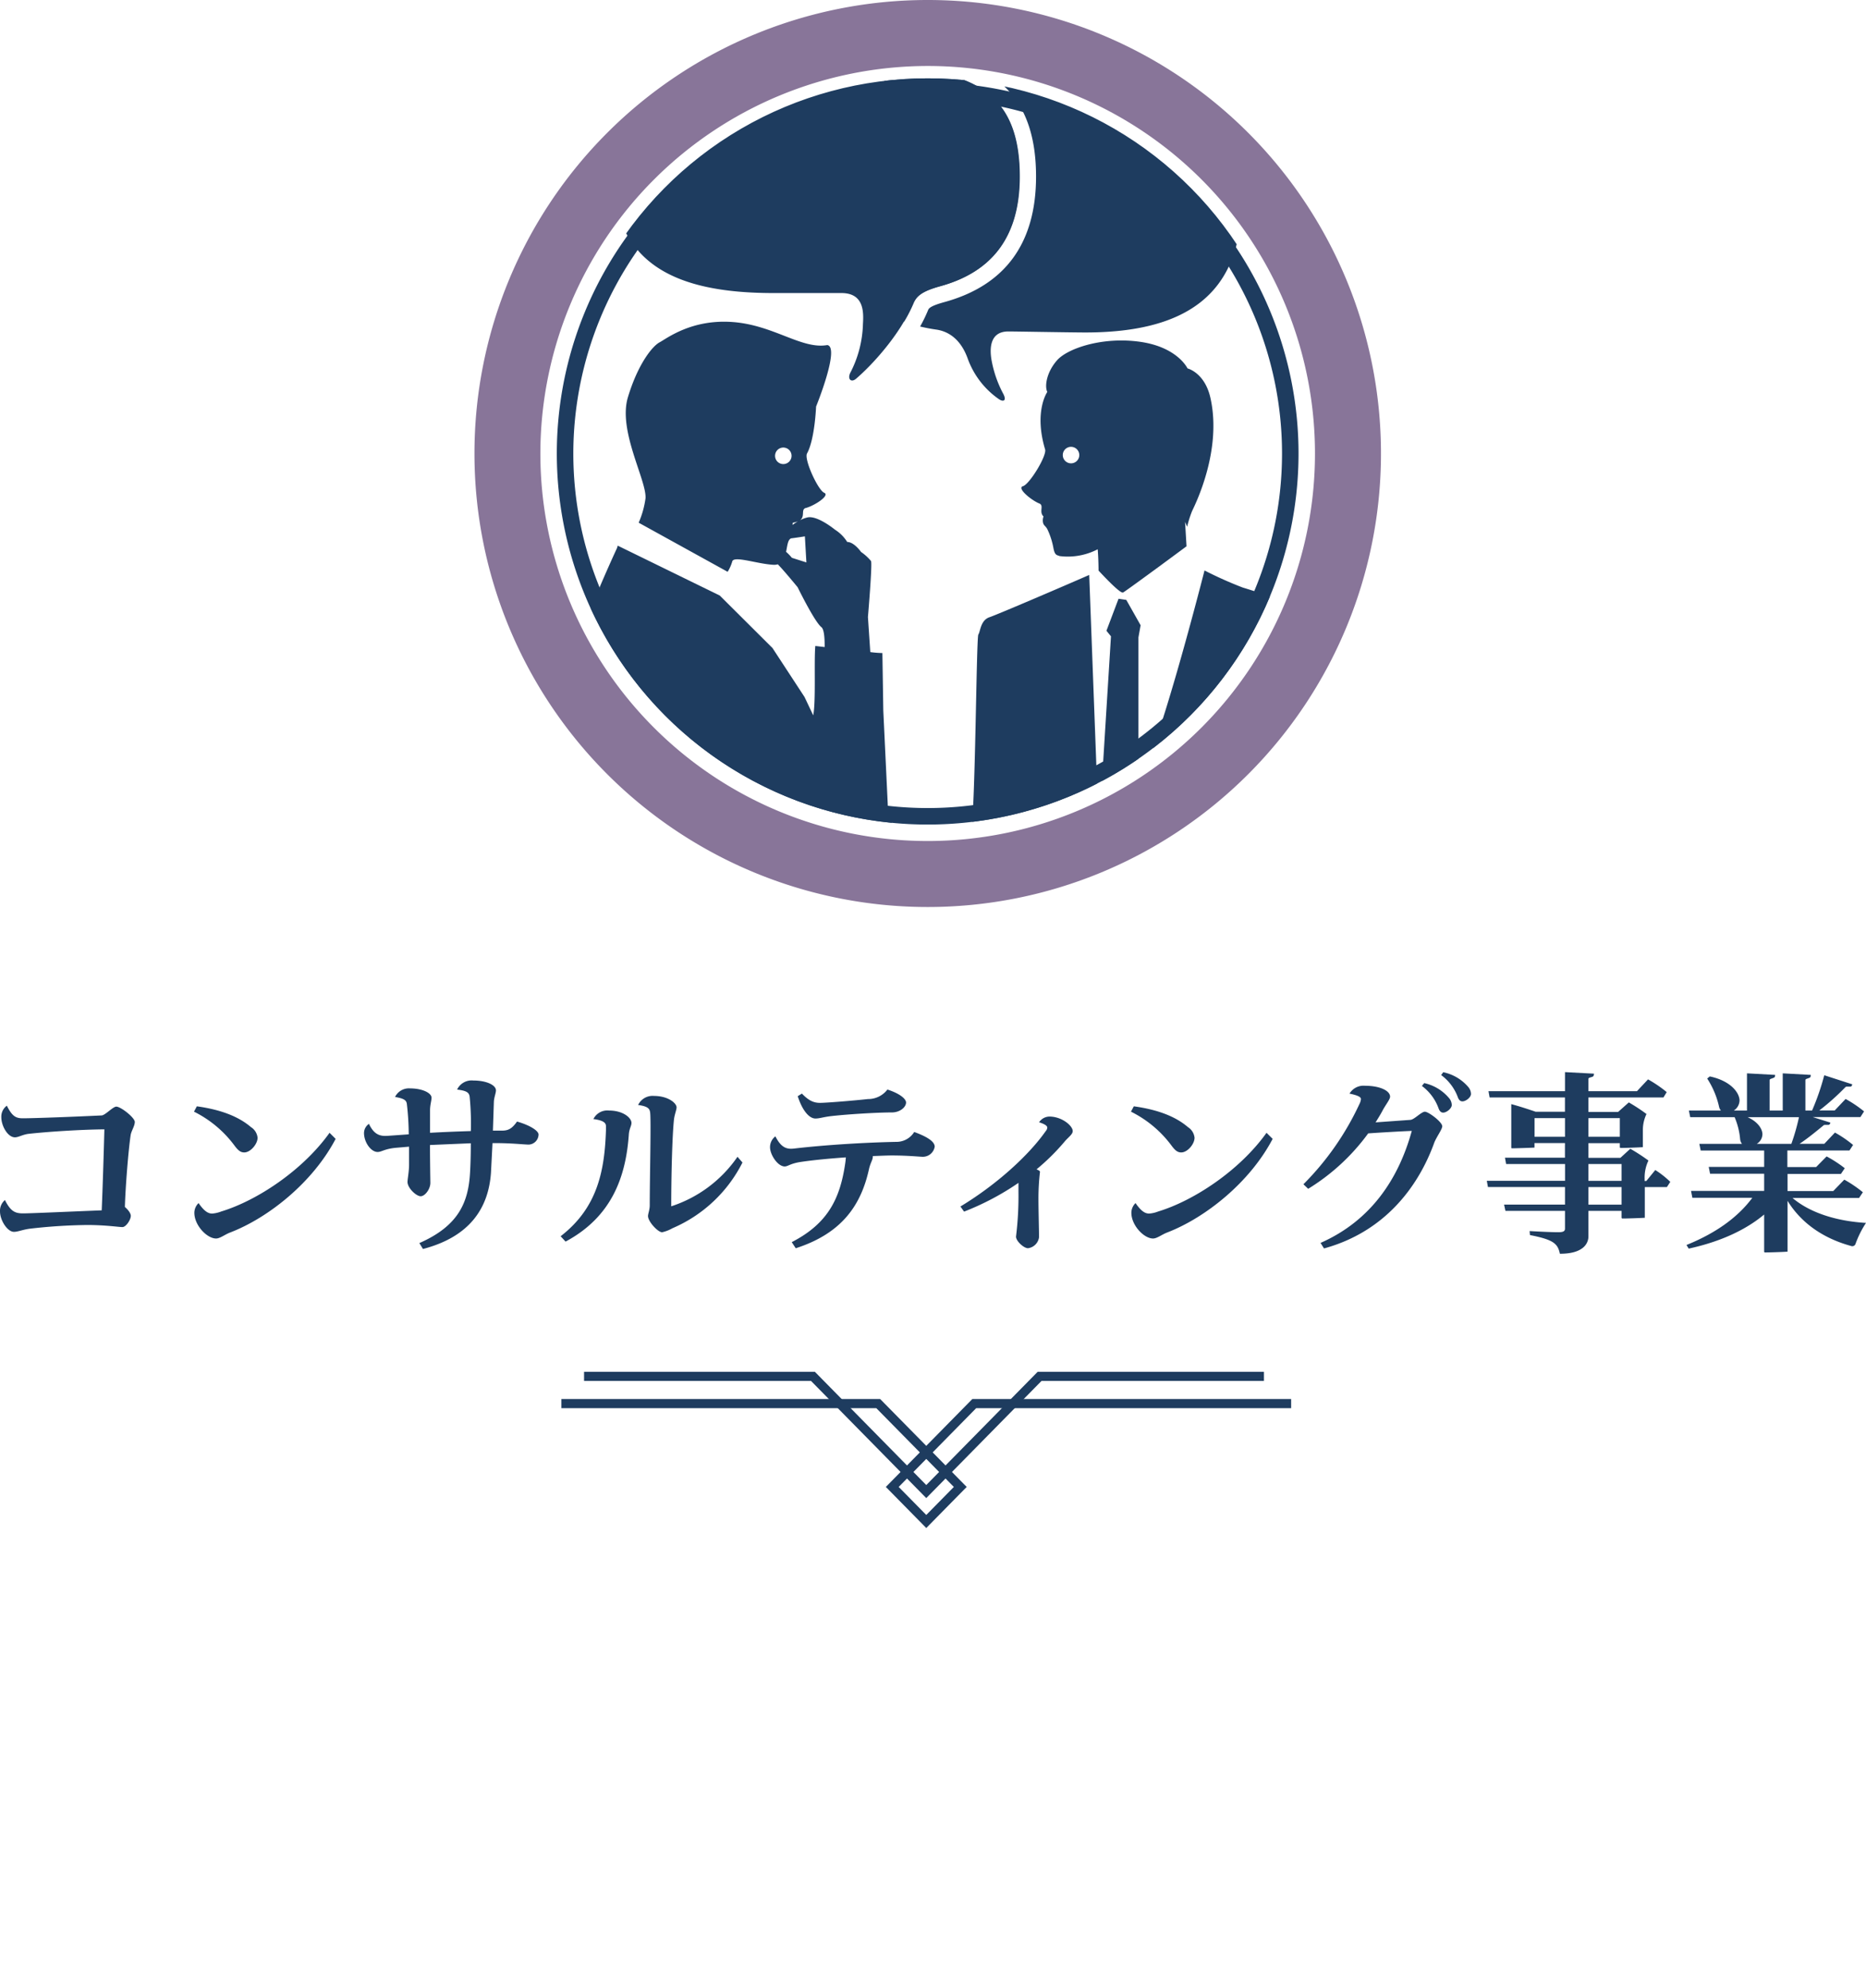
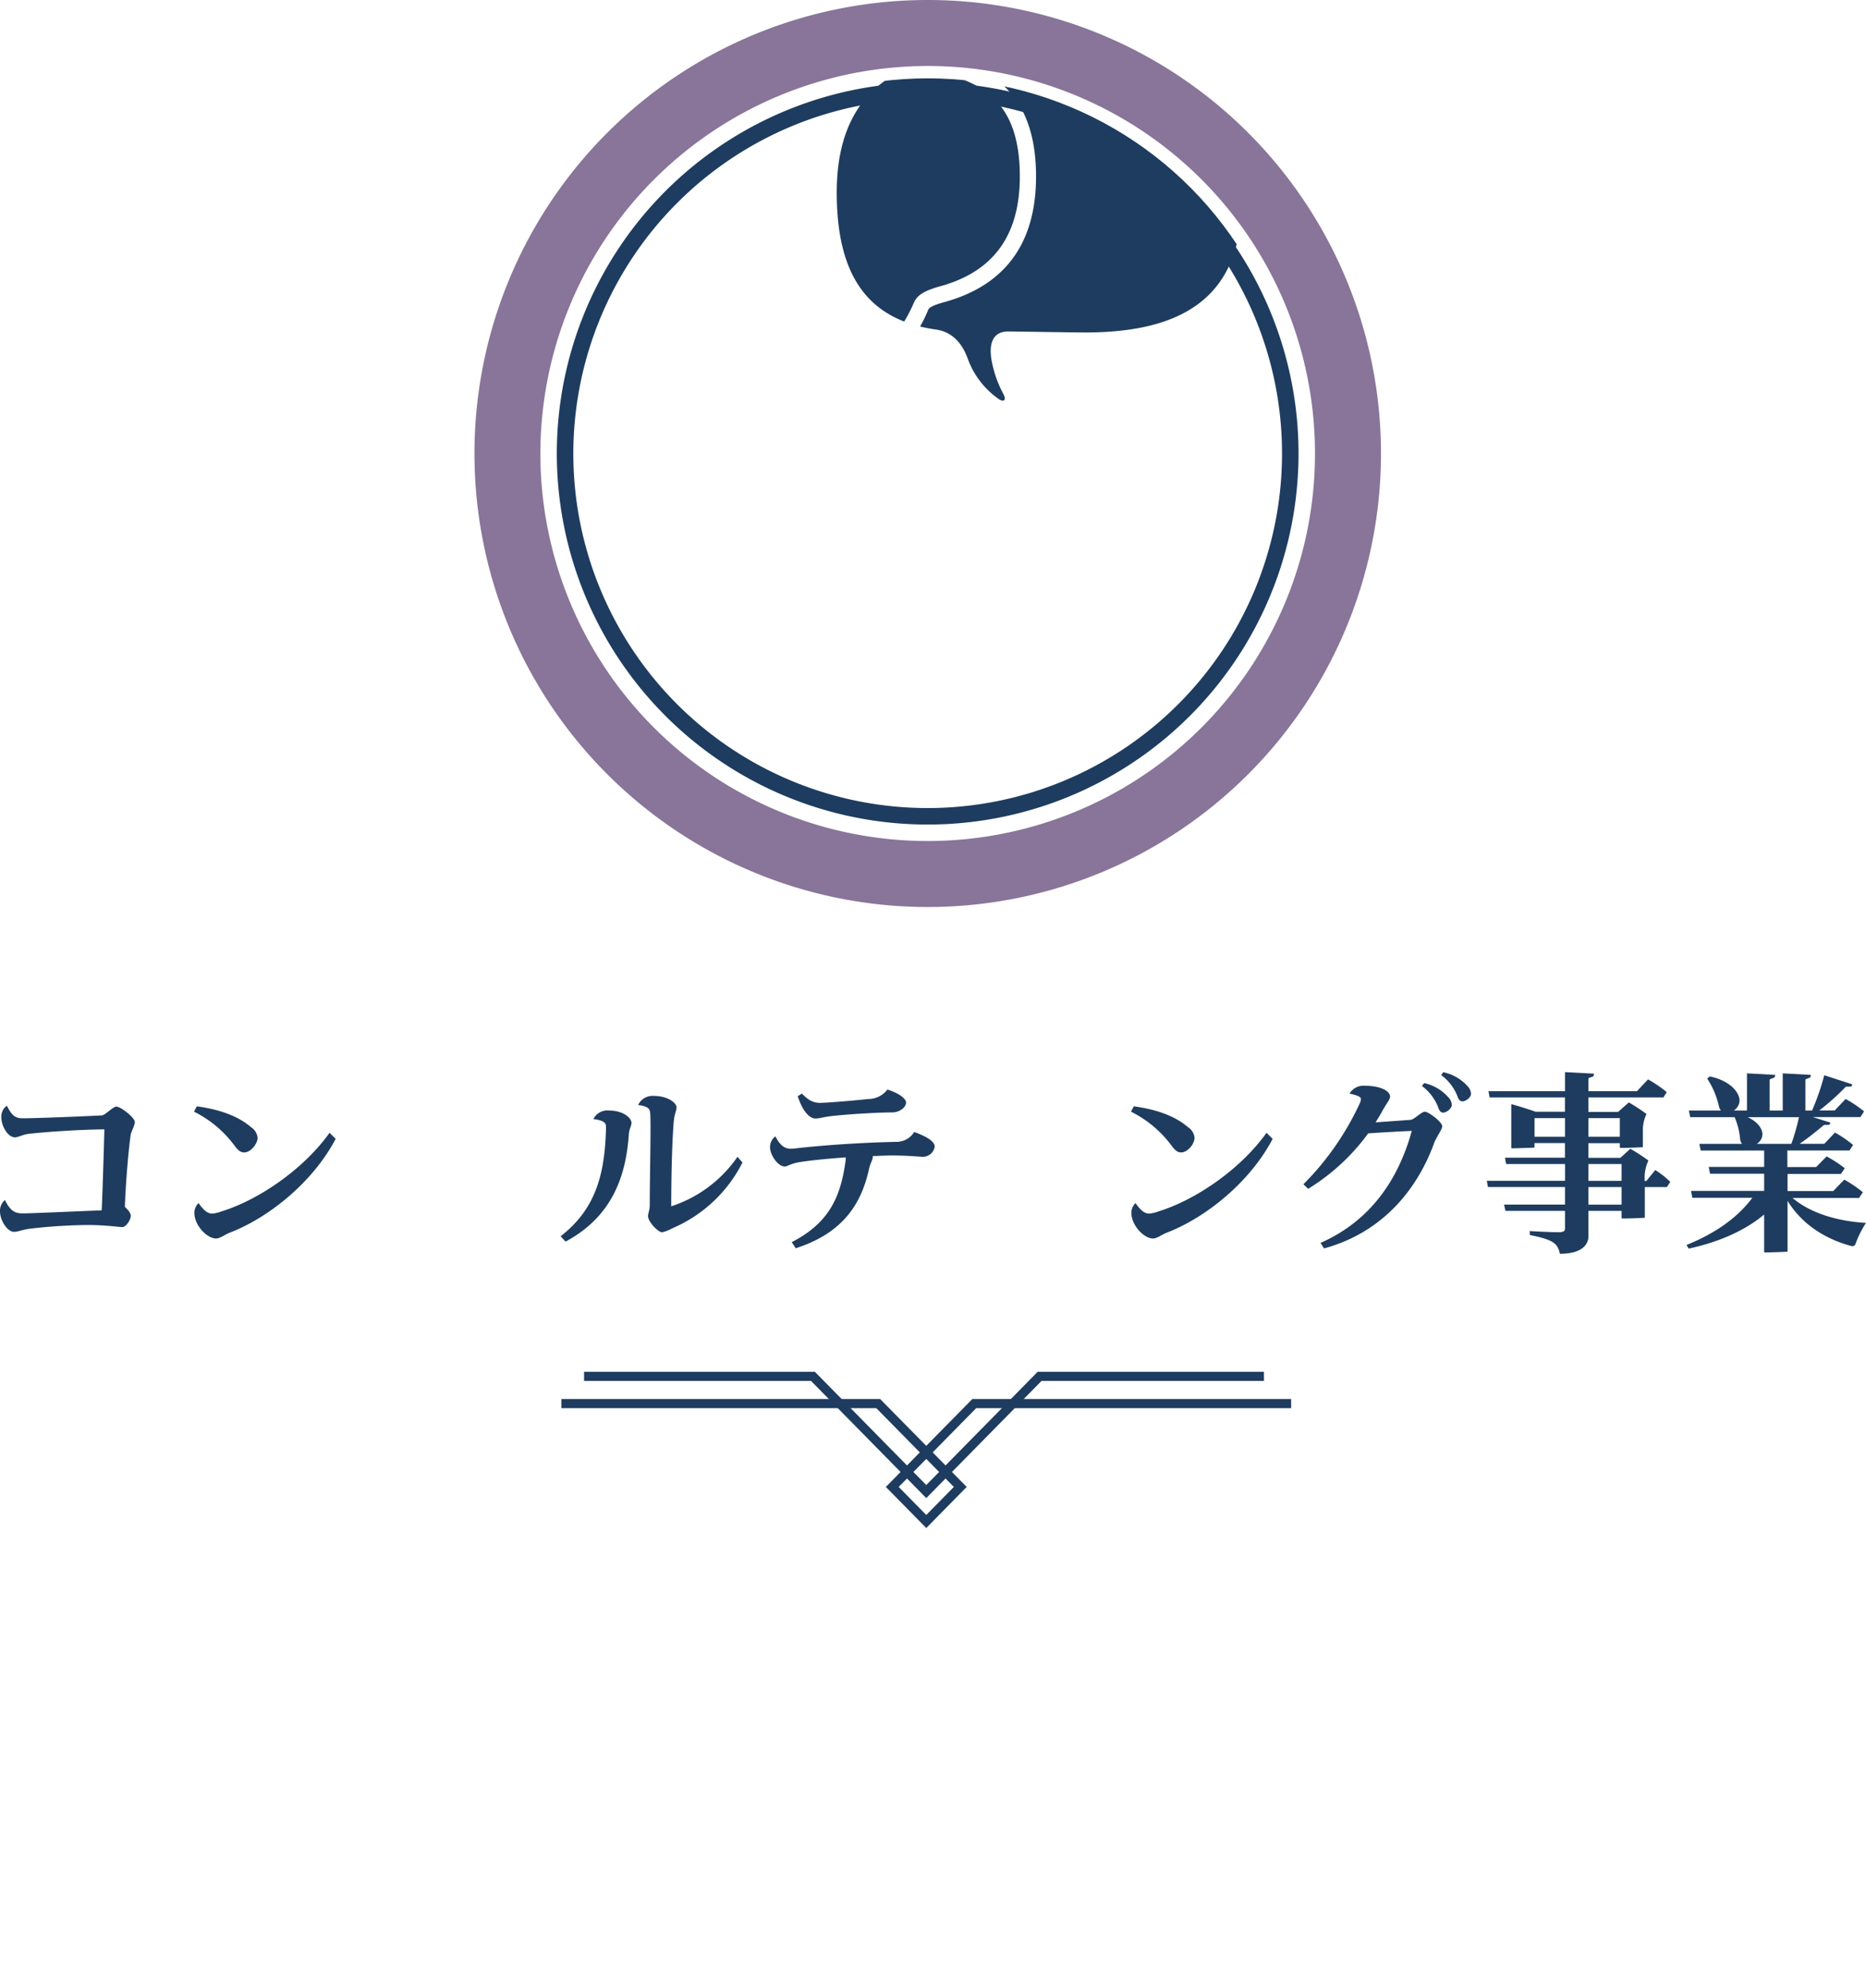
<svg xmlns="http://www.w3.org/2000/svg" viewBox="0 0 411.69 438.39">
  <defs>
    <style>.cls-1,.cls-6{fill:none;}.cls-2{fill:#887599;}.cls-3{clip-path:url(#clip-path);}.cls-4{fill:#1e3c5f;}.cls-5{clip-path:url(#clip-path-2);}.cls-6{stroke:#1e3c5f;stroke-miterlimit:10;stroke-width:2.02px;}</style>
    <clipPath id="clip-path">
      <path class="cls-1" d="M286.49,100a81.82,81.82,0,1,0-163.63,0C123,100.78,286.63,100.17,286.49,100Z" />
    </clipPath>
    <clipPath id="clip-path-2">
-       <circle class="cls-1" cx="204.68" cy="100" r="81.82" />
-     </clipPath>
+       </clipPath>
  </defs>
  <g id="レイヤー_2" data-name="レイヤー 2">
    <g id="レイヤー_1-2" data-name="レイヤー 1">
      <path class="cls-2" d="M204.68,14.55A85.45,85.45,0,1,1,119.22,100a85.54,85.54,0,0,1,85.46-85.45m0-14.55a100,100,0,1,0,100,100,100,100,0,0,0-100-100Z" />
      <g class="cls-3">
-         <path class="cls-4" d="M170.64,16.31,177,8.39l12.27,6.38c22.06,0,35.64,3,35.64,24.15,0,14.23-6.94,21.28-17.54,24.19-4.23,1.16-5.35,2.27-6,3.94-2.58,6.36-8.64,13.16-12.45,16.42-1.11,1-2,.14-1.33-1.25a24.68,24.68,0,0,0,2.8-10.8c.17-2.69.2-6.78-4.73-6.8-2.24,0-6,0-6,0h-9c-22,0-35.64-6.62-35.64-27.78S148.59,16.31,170.64,16.31Z" />
        <path class="cls-4" d="M225,38.92c0-17.51-9.3-22.57-25-23.8-10,4.41-15.39,13.29-15.39,27.32,0,14.57,4.31,24.38,14.88,28.46a31.07,31.07,0,0,0,2-3.85c.67-1.67,1.79-2.78,6-3.94C218,60.2,225,53.15,225,38.92Z" />
        <path class="cls-4" d="M236.74,11.77h-18a59.35,59.35,0,0,0-10.45.87c11.65,2.53,20.29,9.18,20.29,26.28,0,14.7-6.8,24-20.21,27.69-3.25.89-3.48,1.44-3.62,1.8A32.19,32.19,0,0,1,203,72c1.1.26,2.24.49,3.45.66,3.25.43,5.65,2.61,7,6.26a18.55,18.55,0,0,0,6.94,9.1c.95.64,1.74.38,1-1.1a25.15,25.15,0,0,1-2.59-7.31c-.42-2.2-.72-6.52,3.66-6.52,1.69,0,11.89.19,16.46.22,22.05.14,35-7.88,35-29S258.8,11.77,236.74,11.77Z" />
      </g>
      <circle class="cls-1" cx="204.68" cy="100" r="81.82" />
      <g class="cls-5">
-         <path class="cls-4" d="M198.14,196.8c3.38-5.42.25-13,.25-13L196,180.28l-1.12-23.58-.2-12.7a23.11,23.11,0,0,1-2.67-.21l-.52-7.73s1-11.67.68-12.35a10.8,10.8,0,0,0-2.2-2s-1.52-2.2-3.05-2.2a8.54,8.54,0,0,0-2.7-2.71s-3.89-3.21-6.09-2.7a6.74,6.74,0,0,0-1.63.63c1.15-.86.22-2.25,1.15-2.68,1.9-.44,5.57-2.8,4.19-3.39s-4.49-7.39-3.79-8.66c1.73-3.15,2-10.35,2-10.35s5.34-13.12,2.47-13.56c-5.66,1-11.8-4.41-20.88-5.08s-14.51,3.62-16.11,4.47-4.78,4.76-7,12.13,4.14,18.27,3.89,22.26a20.27,20.27,0,0,1-1.51,5.39l19.63,10.83a9.3,9.3,0,0,0,1-2.23c.23-1.43,5.43.48,9.08.68a2.84,2.84,0,0,0,1-.11l.13.16c1.18,1.18,4.23,4.9,4.23,4.9s3.72,7.61,5.24,8.8c.57.44.74,2.27.72,4.39l-2.06-.24c-.31,3.33.15,12.2-.46,15.3l-1.92-4.05-7.07-10.8L158.8,131.32l-22.51-11-.16.53s-11.84,25.38-10.83,30.8,5.75,53.46,5.75,54.47,2,15.57,1.69,16.58-4.11,25-3.88,26.55c.28,1.77,2.61,3,6.25,3.81.46,4.89,1,10.42,1.37,13.7.75,6.85,4.56,14.46,4.56,14.46s-2.28,49.49-2.28,51.77,1.52,9.14-.77,10.66-2.28,57.1-3,63.19c-.3,2.38.93,4.06,2.8,5.28l-.27,4s-2.53,9.14-2,13.2l.51,4.06s16.24,4.06,17.76,2l1.53-2s8.63,5.07,10.66,5.07,20.81-.5,21.31-2-.5-6.09-2.53-6.6-13.2-5.58-15.23-7.1c-1.7-1.27-5.86-7.49-7.2-9.51,2.3-.56,3.9-1,3.9-1l-3-8.38.76-9.14L163.12,384l11.42-44.92,11.31-86.23c6-.52,10-1,10-1l-5.07-49.23S194.75,202.21,198.14,196.8ZM174.9,115.27a4.22,4.22,0,0,0,1.14-.33c-.42.27-.82.54-1.19.81C174.86,115.6,174.88,115.44,174.9,115.27ZM171,100.52a1.82,1.82,0,1,1,1.82,1.81A1.81,1.81,0,0,1,171,100.52ZM174.71,123a11.53,11.53,0,0,0-1.28-1.32c.26-1.21.35-2.44.91-2.85l.14-.11c1.44-.18,3.1-.45,3.1-.45l.33,5.75Z" />
        <path class="cls-4" d="M229.44,111.08c.86.55-.24,1.8.79,2.81a2.46,2.46,0,0,0-.12,1.31c.13.71.61.77,1,1.57a16.55,16.55,0,0,1,1.3,4.06c.31,1.65.72,1.53,1.38,1.79a14.32,14.32,0,0,0,8.39-1.5c.18,2,.19,4.61.19,4.7,1.77,1.9,4.85,5.1,5.41,4.83s10.87-7.86,14-10.19l-.32-5.38.45,1.08a24.93,24.93,0,0,1,1.08-3.43c.54-1.17,6.71-13.24,4.06-25-1.26-5.59-5.05-6.49-5.05-6.49s-2.17-4.69-10.46-5.87-16,1.45-18.31,4.06-2.8,5.69-2.17,7c0,0-3,4.25-.48,12.67.41,1.39-3.45,7.71-4.89,8.11S227.61,110.4,229.44,111.08Zm6.85-12.55a1.82,1.82,0,1,1-1.81,1.82A1.82,1.82,0,0,1,236.29,98.53Zm64.54,141.2s0-21.72-.22-22.39a37.13,37.13,0,0,1-.9-6.5c0-1.79.22-6.71,0-12.31s-2.24-18.81-2.24-19.71-1.12-7.61-1.12-10.74-5.15-22.39-4.7-23.74a11,11,0,0,0-1.12-7.61c-1.57-2.68-14.11-6.49-16.34-7.17a85.25,85.25,0,0,1-8.44-3.77c-1.51,5.89-10.36,40-14.58,46.64V140.55l.48-2.68-3.16-5.59-1.71-.25-2.67,7.06,1,1.22-2.68,43.07-2.12-56.6c-5.61,2.46-20.31,8.76-22,9.32-2,.68-2,3.14-2.46,3.81s-.65,39.76-1.67,43.94c-1.76,7.2-8.91,14.72-8.94,19.39s11.05,3.86,13.49,3.49c5.23-.81,5.7-25.53,5.7-25.53l1.19,15.32L224.92,212l-2.68,30s1.14.66,2.86,1.45c1.22,13.06,4.46,47.63,5,51.92.34,2.65.68,15.79,1,28.7.14,5.3,2.94,14.68,3.08,19.15.09,2.91-2.48,1.36-2.39,3.41a44.83,44.83,0,0,0,.34,4.8c.41,1.83,1.58,2.87,3.35,3.91-.17,2.73-4.63,11.16-5.63,13.17s-5.13,8.2-5.64,11.79,2.56,5.13,5.12,4.1,10.83-4.77,12.82-6.66,3.08-10.77,3.08-10.77,2.56-4.1,4.1-6.15c.75-1,.76-2.88.59-4.52,1.23-.55,2-1,2-1l-2-56.14L251.3,265l3.42-9.11,4.78,20.49s7.52,59.93,8.2,62.21,2.74,9.86,2.74,9.86l.89,9.13s.82.51,2,1.11c-.09,2.35-.13,5.17-.13,5.39s1.48,3.87,1.48,4.44,1.37,4.58,3.42,11.24c.74,2.4,6.66,6,8.14,7s6.16,1.25,6.73-1.37-1-8.3-2.05-11.79c-1.6-5.18-4.5-10.45-4.5-11.36,0-.56-.3-3.46-.53-5.6,1-.78,1.68-1.37,1.68-1.37s0-7.59-1.37-9.86-1.9-9.11-1.9-9.11-2.73-36.41-3.42-39.45-2.2-8.34-2.2-8.34,4.29-32,4.74-44.91c1.11-.4,1.78-.75,1.78-1s-.17-1.52-.45-3.68C289.89,240.66,300.83,239.73,300.83,239.73Zm-17.62-12c-2-14.88-4.85-35.74-5-37.48-.22-2.68,2.24-10.52,2.24-10.52l3.14,17S283.24,215.13,283.21,227.72Z" />
      </g>
      <path class="cls-4" d="M204.68,21.82A78.18,78.18,0,1,1,126.49,100a78.27,78.27,0,0,1,78.19-78.18m0-3.64A81.82,81.82,0,1,0,286.49,100a81.82,81.82,0,0,0-81.81-81.82Z" />
      <path class="cls-4" d="M28.86,268.1c0,.85-1.05,2.48-1.85,2.48s-3.7-.46-7.81-.46a121.31,121.31,0,0,0-12.48.8c-1.72.21-2.73.71-3.65.71-1.43,0-3.07-2.52-3.07-4.53a3.08,3.08,0,0,1,1.09-2.48c1.26,2.52,2.27,2.94,4,2.94s10.84-.42,17.35-.67c.21-4.83.46-12.94.59-17.86-5.42.05-12.85.55-16.8,1-1.26.17-2.15.76-2.94.76-1.56,0-3-2.48-3-4.46a3,3,0,0,1,1.22-2.52c1.18,2.36,2,2.78,3.53,2.78,2.52,0,11.38-.34,17.39-.63.8-.05,2.48-1.94,3.23-1.94,1,0,4.08,2.44,4.08,3.37s-.8,2-.93,3c-.54,3.78-1.13,11.47-1.26,15.75C28.52,267,28.86,267.68,28.86,268.1Z" />
      <path class="cls-4" d="M42.8,245.13l.63-1.18c5.5.76,9.32,2.35,11.93,4.58a3.16,3.16,0,0,1,1.47,2.35c0,1.39-1.56,3.24-2.94,3.24-.8,0-1.35-.42-2.19-1.56A24.86,24.86,0,0,0,42.8,245.13Zm31.25,6c-5,9.54-14.74,17.35-23.23,20.63-1.22.46-2.27,1.34-3.15,1.34-2,0-4.79-2.9-4.79-5.67a3,3,0,0,1,.93-2.14c1.3,1.89,2.18,2.31,3,2.31a6.86,6.86,0,0,0,2-.46c7.81-2.36,17.93-9,23.9-17.35Z" />
-       <path class="cls-4" d="M118.82,250.17a2.27,2.27,0,0,1-2.14,2.22c-1.09,0-3.61-.33-7.52-.33h-.5l-.34,6.55c-.54,7.65-4.54,14.07-15,16.8l-.8-1.3c8.62-3.78,10.8-8.95,11.18-15.46.08-1.26.17-3.65.17-6v-.55l-9,.38c0,3.91.08,7.81.08,8.36,0,1.34-1.17,2.94-2.14,2.94s-2.9-1.81-2.9-3.15c0-.63.34-2.31.34-3.78,0-1,0-2.48,0-4l-2.94.25c-2.53.25-3.11.92-4,.92-1.47,0-3-2.14-3-4.2a2.47,2.47,0,0,1,1.09-2c1.1,2.31,2.36,2.77,4.12,2.64l4.66-.33a61,61,0,0,0-.42-6.73c-.12-.75-.54-1.17-2.6-1.51A3.39,3.39,0,0,1,90.47,240c2.69,0,4.74,1,4.74,2.06,0,.59-.29,1.47-.33,2.57,0,.92,0,2.89,0,5.16,3-.17,6.09-.29,9-.38a59.6,59.6,0,0,0-.26-7.56c-.12-.92-.63-1.34-2.77-1.59a3.54,3.54,0,0,1,3.57-2c2.9,0,5,1,5,2.18,0,.59-.42,1.56-.46,2.52l-.21,6.35c.67,0,1.35,0,2,0,1.34,0,2.18-.38,3.32-2C117.14,248.19,118.82,249.41,118.82,250.17Z" />
      <path class="cls-4" d="M139.32,247.61c0,.71-.51,1.26-.59,2.64-.67,9.37-3.83,18.11-13.95,23.53l-1.09-1.18c8-6.18,9.7-14.16,10-23.36v-.92c0-.67-.46-1.26-2.77-1.56a3.42,3.42,0,0,1,3.44-1.88C137.51,244.88,139.32,246.51,139.32,247.61Zm24.49,8.73a30.89,30.89,0,0,1-15.46,14.5,8,8,0,0,1-2.27.88c-.93,0-3.11-2.35-3.11-3.57,0-.51.38-1.39.38-2.35,0-6.14.33-19,.08-20.55-.12-.79-.5-1.3-2.64-1.59a3.51,3.51,0,0,1,3.48-2c3.15,0,5,1.6,5,2.52,0,.59-.46,1.56-.59,2.82-.38,3.86-.59,12.26-.59,19l0,0a28.41,28.41,0,0,0,14.62-10.92Z" />
      <path class="cls-4" d="M206.22,252.86a2.65,2.65,0,0,1-2.64,2.22c-.59,0-3.32-.29-6.81-.29-1.22,0-2.64.08-4.2.13,0,0,0,0,0,.08,0,.8-.5,1.3-.84,2.77-1.76,8-6,14.2-16.17,17.48l-.88-1.35c8-4.11,10.67-9.62,11.8-17.39a11.21,11.21,0,0,0,.13-1.3c-3.57.25-7.14.59-9.91,1-2.32.34-2.86,1-3.57,1-1.56,0-3.24-2.6-3.24-4.24a3,3,0,0,1,1.18-2.4c1.26,2.48,2.47,2.9,4.15,2.69,7.19-.84,16-1.34,22.48-1.47a4.59,4.59,0,0,0,4-2.18C205.3,250.92,206.22,252,206.22,252.86ZM176,241.72l.92-.58c1.56,1.63,2.69,2.05,4,2.05s7.1-.46,10.58-.84a5.34,5.34,0,0,0,4.29-2.1c3.06,1,4.11,2.19,4.11,2.86,0,1-1.3,2.19-3.15,2.19-3.06,0-9.41.37-13.19.79-1.93.21-2.69.55-3.65.55C178.5,246.64,177,244.83,176,241.72Z" />
-       <path class="cls-4" d="M236.67,249.41c0,.76-1,1.35-1.89,2.44a48.41,48.41,0,0,1-6.09,6c.51.21.76.38.76.54a50.72,50.72,0,0,0-.34,5.88c0,2.57.13,7.23.13,8.53a2.81,2.81,0,0,1-2.44,2.44c-.92,0-2.64-1.56-2.64-2.56a73.35,73.35,0,0,0,.54-10v-1.85a58.51,58.51,0,0,1-12,6.34l-.8-1.13c8-4.83,15.08-11.3,18.82-16.63a1.3,1.3,0,0,0,.34-.76c0-.29-.3-.71-1.81-1.18a2.79,2.79,0,0,1,2.44-1.26C234.41,246.3,236.67,248.28,236.67,249.41Z" />
      <path class="cls-4" d="M249.52,245.13l.63-1.18c5.51.76,9.33,2.35,11.93,4.58a3.16,3.16,0,0,1,1.47,2.35c0,1.39-1.55,3.24-2.94,3.24-.8,0-1.34-.42-2.18-1.56A24.9,24.9,0,0,0,249.52,245.13Zm31.26,6c-5,9.54-14.75,17.35-23.23,20.63-1.22.46-2.27,1.34-3.16,1.34-2,0-4.78-2.9-4.78-5.67a3,3,0,0,1,.92-2.14c1.3,1.89,2.18,2.31,3,2.31a6.79,6.79,0,0,0,2-.46c7.81-2.36,17.94-9,23.9-17.35Z" />
      <path class="cls-4" d="M318.2,248.36c0,.67-1.39,2.52-1.81,3.74-3.49,9.58-10.88,19.53-24.28,23.19l-.76-1.22c11.14-4.91,17.23-14.16,20.13-24.7-3,.13-6.6.34-9.62.55a46.34,46.34,0,0,1-13.24,12.22l-1.05-1a62,62,0,0,0,12.35-17.68,3,3,0,0,0,.34-1.1c0-.42-.5-.79-2.52-1.21a3.59,3.59,0,0,1,3.44-1.73c3.28,0,5.51,1.1,5.51,2.4,0,.63-1,1.8-1.68,3.11-.47.88-1,1.72-1.52,2.56l7.69-.55c.88-.08,2.4-1.8,3.19-1.8S318.2,247.4,318.2,248.36Zm1.43-6.3a2.46,2.46,0,0,1,.67,1.6c0,.75-1.14,1.68-1.89,1.68-.42,0-.76-.25-1-.88a10.66,10.66,0,0,0-3.7-5l.51-.63A9.9,9.9,0,0,1,319.63,242.06Zm4.91-.84c0,.76-1.13,1.64-1.89,1.64-.42,0-.76-.25-1-.88a10.61,10.61,0,0,0-3.69-4.92l.46-.63a9.93,9.93,0,0,1,5.46,3.19A2.48,2.48,0,0,1,324.54,241.22Z" />
      <path class="cls-4" d="M367.76,261.76h-4.87v6.77c-1.43.08-3.91.16-4.84.16-.16,0-.29,0-.29-.25V267h-7.31v5.46a3.24,3.24,0,0,1-1.09,2.57c-1.05.92-2.69,1.43-5.21,1.43-.46-2.27-1.47-3.11-6.6-4.12l-.08-.88c2.14.12,4.75.25,6.39.25,1.09,0,1.42-.25,1.42-.8V267H332.14l-.3-1.38h13.44v-3.87h-17l-.25-1.38h17.26v-3.7h-13l-.25-1.39h13.23v-3.23h-6.72v1c-1.38.08-4.58.16-4.83.16s-.29,0-.29-.25v-9.49c1.59.42,3.69,1.09,5.38,1.68h6.46V242H328.65l-.25-1.39h16.88v-4.2l6.39.34c0,.42-.13.58-.29.67l-.68.21a.33.33,0,0,0-.25.33v2.65h10.71l2.44-2.6a27.33,27.33,0,0,1,4.12,2.81L367,242H350.45v3.19H357l2.36-2.1a37.92,37.92,0,0,1,3.9,2.56,8.17,8.17,0,0,0-.8,3.45v3.86c-1.38.08-3.9.17-4.83.17-.16,0-.25,0-.25-.25v-.8h-6.93v3.23h7.06l2.18-2a41.34,41.34,0,0,1,4,2.6,8.64,8.64,0,0,0-.84,4v.51h.37L365.2,258a20.16,20.16,0,0,1,3.31,2.61Zm-22.48-11.09v-4.12h-6.72v4.12Zm5.17-4.12v4.12h6.93v-4.12Zm0,13.83h7.31v-3.7h-7.31Zm7.31,1.38h-7.31v3.87h7.31Z" />
      <path class="cls-4" d="M411.69,269.66a21.65,21.65,0,0,0-2.31,4.62.75.75,0,0,1-1,.46c-6-1.64-10.92-4.95-14-9.95V276c-1.38.09-3.95.17-4.91.17-.17,0-.25,0-.25-.25v-8.11c-4.58,3.83-10.51,6.18-16.64,7.52l-.5-.8c5.84-2.35,11.05-5.71,14.53-10.41H373.38l-.29-1.52h16.13v-3.78H377.29l-.3-1.51h12.23V253.7h-14l-.3-1.47h9.41a2.07,2.07,0,0,1-.42-1.14,15.75,15.75,0,0,0-1.21-4.75h-9.79l-.3-1.46h7.06a2.1,2.1,0,0,1-.42-.93,18.91,18.91,0,0,0-2.6-6.13l.58-.46c4.37.92,6.43,3.36,6.56,5.2a2.72,2.72,0,0,1-1.26,2.32h2.9v-8.2l6.21.34c0,.42-.12.55-.29.63l-.67.25c-.21.09-.26.17-.26.34v6.64h2.9v-8.2l6.18.34c0,.42-.09.55-.25.63l-.68.25c-.21.09-.25.17-.25.34v6.64h1.47a53.06,53.06,0,0,0,2.69-7.78l6.18,2c-.09.38-.21.5-.42.5h-.76a.54.54,0,0,0-.38.17,52.44,52.44,0,0,1-5.71,5.09h3.4l2.4-2.53a26.53,26.53,0,0,1,4.07,2.74l-.8,1.25H399.93l3.9,1.22c-.08.38-.25.51-.46.51h-.75a.49.49,0,0,0-.38.17c-1.64,1.34-3.32,2.73-5.21,4h5.46l2.35-2.48a25.7,25.7,0,0,1,4,2.73l-.8,1.22h-13.7v3.65h6.35L403,255A26.89,26.89,0,0,1,407,257.6l-.84,1.26H394.38v3.78h10.08l2.44-2.52A27.54,27.54,0,0,1,411,262.9l-.84,1.26H395.48C399.38,267.47,405.26,269.28,411.69,269.66Zm-24.11-17.43h7.64a45.57,45.57,0,0,0,1.68-5.89H385.56c2.23,1,3.24,2.53,3.28,3.74A2.53,2.53,0,0,1,387.58,252.23Z" />
      <polygon class="cls-6" points="196.86 327.88 204.36 320.26 211.86 327.88 204.36 335.5 196.86 327.88" />
      <polyline class="cls-6" points="284.86 309.5 214.95 309.5 204.36 320.26 193.76 309.5 123.86 309.5" />
      <polyline class="cls-6" points="278.86 303.5 229.36 303.5 204.36 328.9 179.36 303.5 128.86 303.5" />
    </g>
  </g>
</svg>